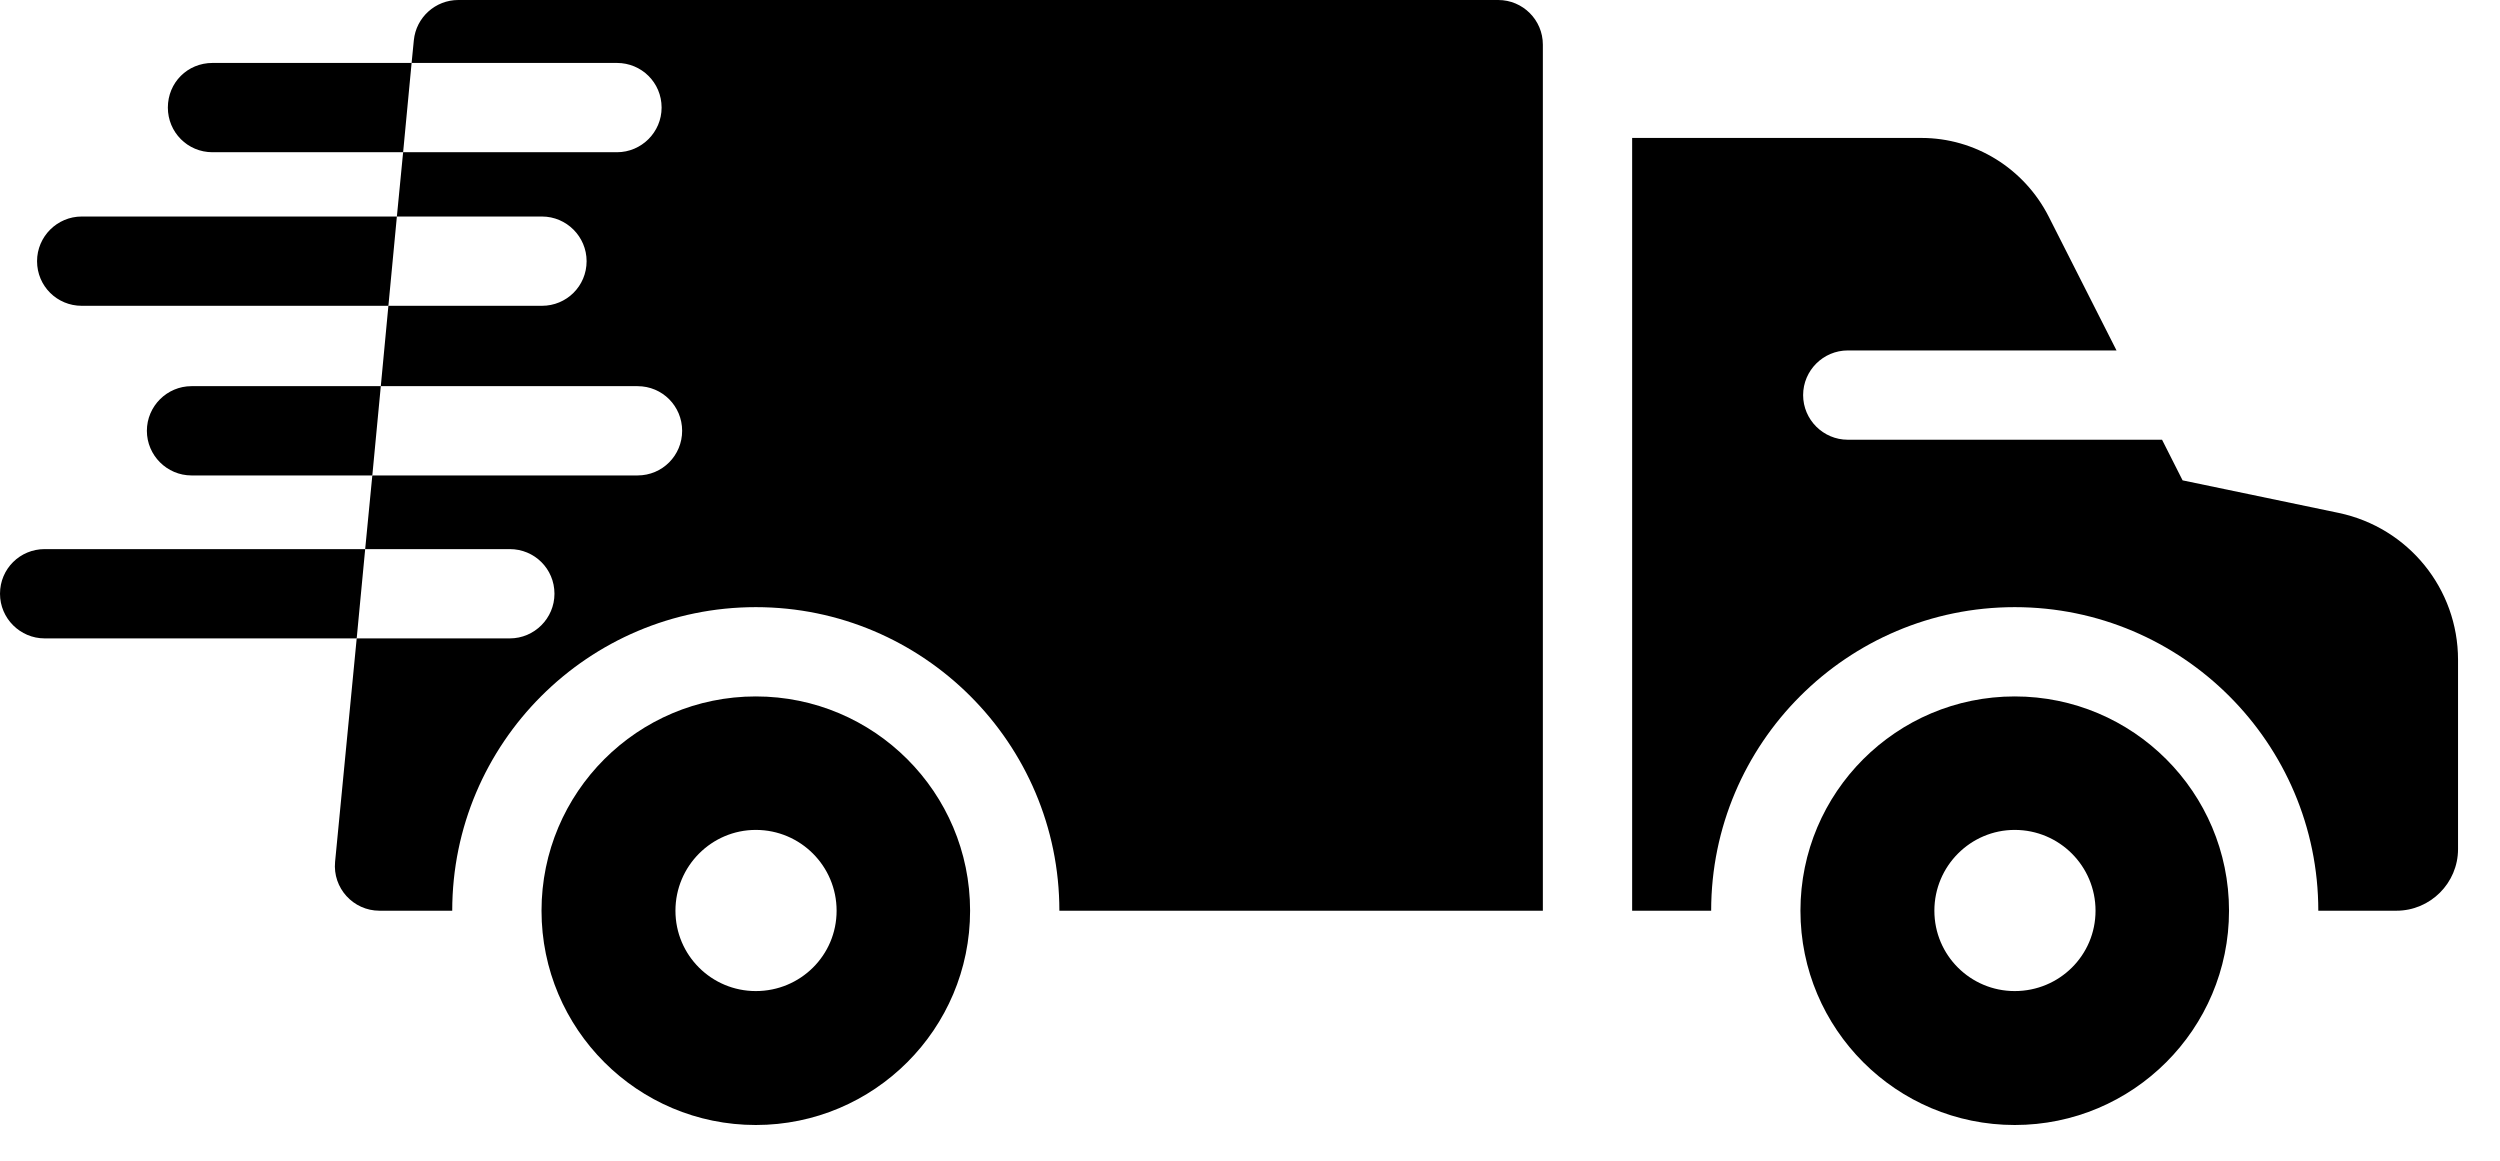
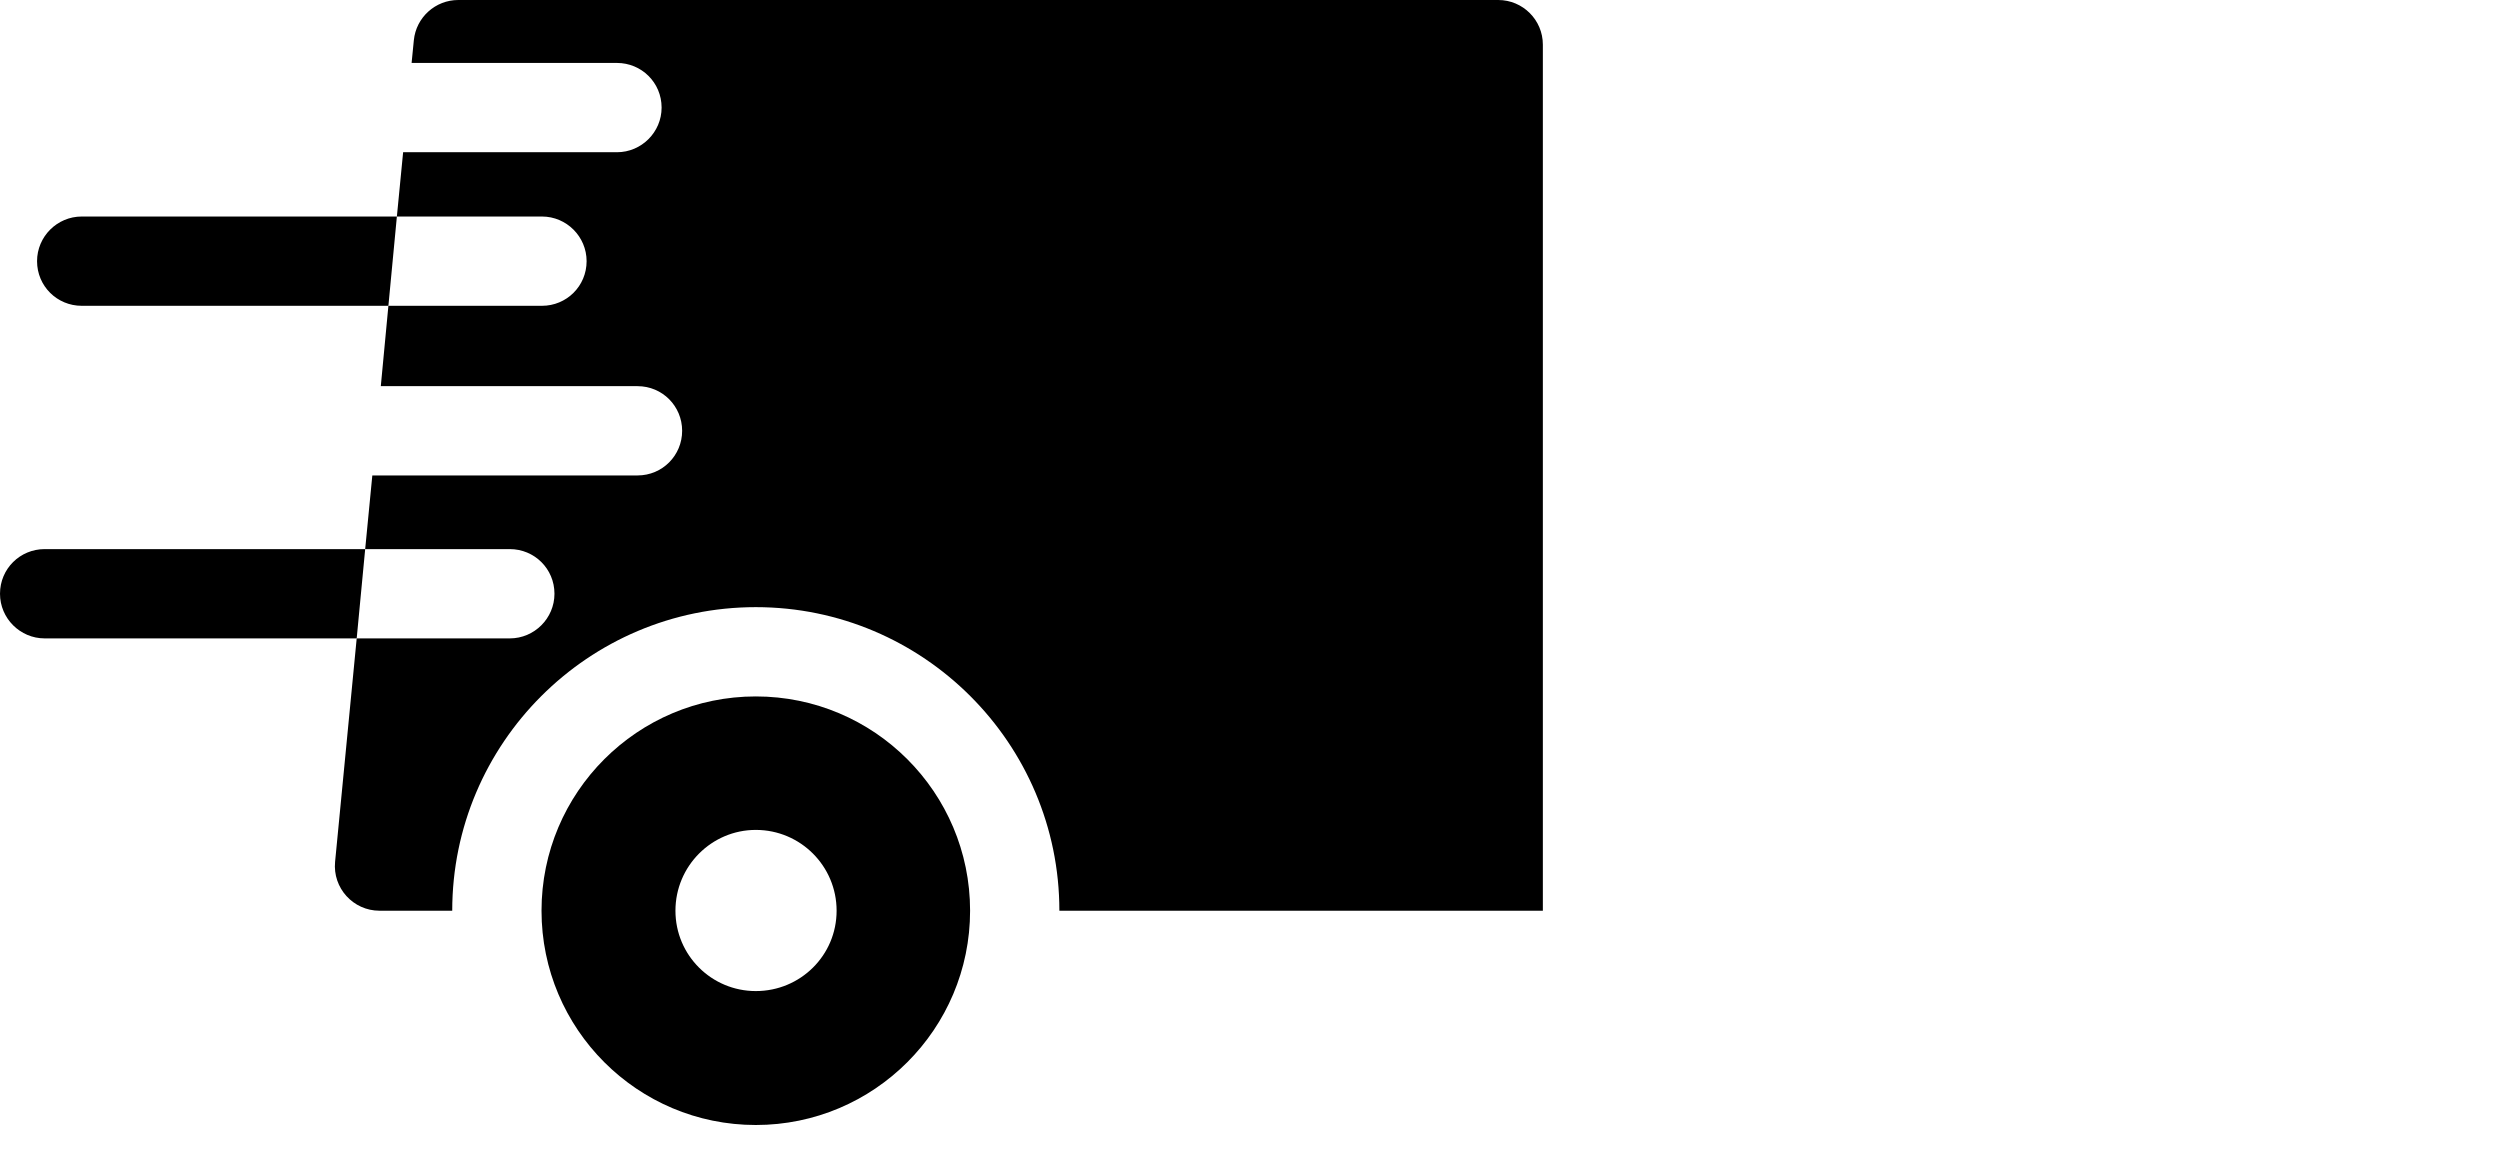
<svg xmlns="http://www.w3.org/2000/svg" width="56" height="26" viewBox="0 0 56 26" fill="none">
  <path d="M33.56 0H10.266C9.752 0 9.321 0.39 9.27 0.901L9.22 1.41H13.82C14.37 1.41 14.82 1.85 14.82 2.41C14.82 2.96 14.37 3.41 13.82 3.41H9.03L8.89 4.85H12.14C12.69 4.85 13.14 5.3 13.14 5.85C13.14 6.41 12.69 6.85 12.14 6.85H8.7L8.53 8.65H14.28C14.84 8.65 15.28 9.1 15.28 9.65C15.28 10.2 14.84 10.65 14.28 10.65H8.34L8.18 12.3H11.42C11.97 12.3 12.42 12.74 12.42 13.3C12.42 13.85 11.97 14.3 11.42 14.3H7.99L7.506 19.304C7.449 19.891 7.911 20.4 8.501 20.4H10.13C10.13 16.65 13.18 13.6 16.93 13.6C20.68 13.6 23.73 16.65 23.73 20.4H34.56V1C34.56 0.448 34.112 0 33.56 0Z" fill="black" />
-   <path d="M52.39 11.49L48.89 10.76L48.43 9.85H41.39C40.84 9.85 40.39 9.4 40.39 8.85C40.39 8.3 40.84 7.85 41.39 7.85H47.41L45.89 4.85C45.34 3.77 44.24 3.09 43.04 3.09H36.56V20.4H38.33C38.33 16.65 41.38 13.6 45.13 13.6C48.88 13.6 51.93 16.65 51.93 20.4H53.68C54.44 20.4 55.06 19.78 55.06 19.02V14.78C55.06 13.19 53.95 11.82 52.39 11.49Z" fill="black" />
  <path d="M16.93 15.6C14.28 15.6 12.13 17.75 12.13 20.4C12.13 23.05 14.28 25.2 16.93 25.2C19.58 25.2 21.73 23.05 21.73 20.4C21.73 17.75 19.58 15.6 16.93 15.6ZM16.93 22.2C15.94 22.2 15.13 21.4 15.13 20.4C15.13 19.4 15.94 18.59 16.93 18.59C17.93 18.59 18.74 19.4 18.74 20.4C18.74 21.4 17.93 22.2 16.93 22.2Z" fill="black" />
-   <path d="M45.13 15.6C42.48 15.6 40.33 17.75 40.33 20.4C40.33 23.05 42.48 25.2 45.13 25.2C47.78 25.2 49.93 23.05 49.93 20.4C49.93 17.75 47.78 15.6 45.13 15.6ZM45.13 22.2C44.14 22.2 43.33 21.4 43.33 20.4C43.33 19.4 44.14 18.59 45.13 18.59C46.13 18.59 46.94 19.4 46.94 20.4C46.94 21.4 46.13 22.2 45.13 22.2Z" fill="black" />
-   <path d="M4.76 1.41C4.2 1.41 3.76 1.85 3.76 2.41C3.76 2.96 4.2 3.41 4.76 3.41H9.03L9.22 1.41H4.76Z" fill="black" />
  <path d="M1.83 4.85C1.28 4.85 0.83 5.3 0.83 5.85C0.83 6.41 1.28 6.85 1.83 6.85H8.7L8.89 4.85H1.83Z" fill="black" />
-   <path d="M4.29 8.65C3.74 8.65 3.29 9.1 3.29 9.65C3.29 10.2 3.74 10.65 4.29 10.65H8.34L8.53 8.65H4.29Z" fill="black" />
  <path d="M1 12.3C0.45 12.3 0 12.74 0 13.3C0 13.85 0.45 14.3 1 14.3H7.99L8.18 12.3H1Z" fill="black" />
</svg>